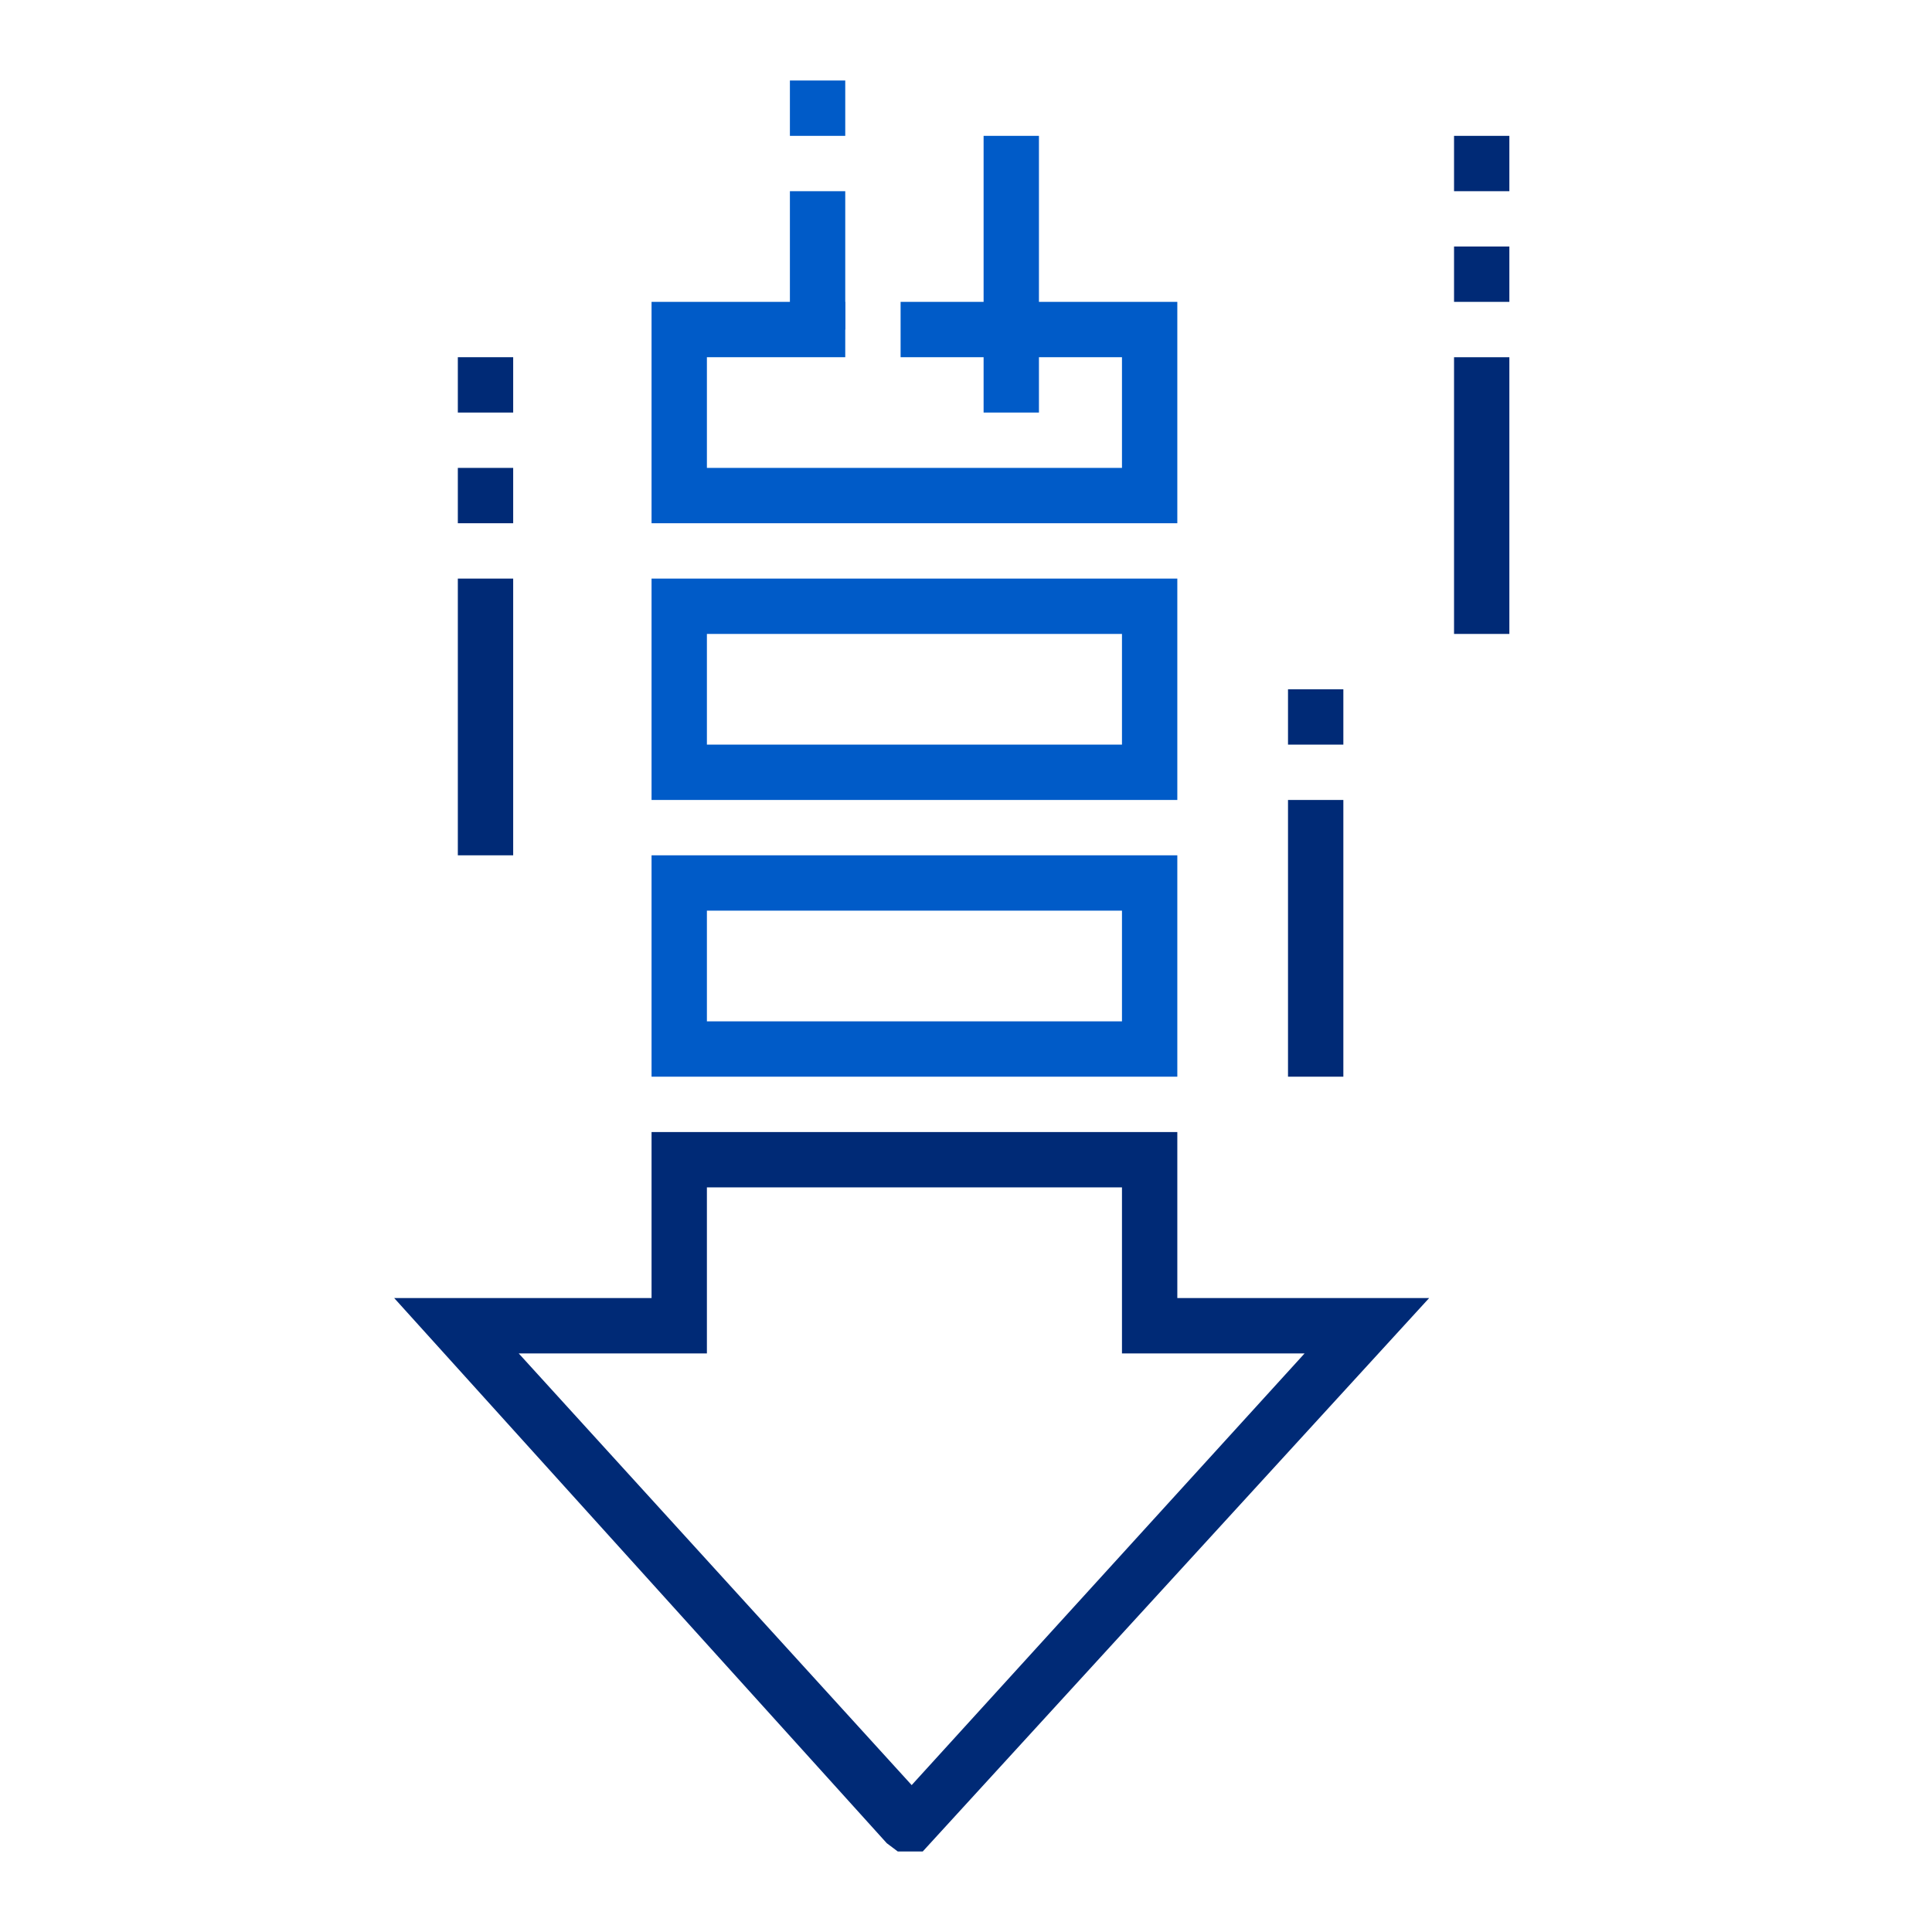
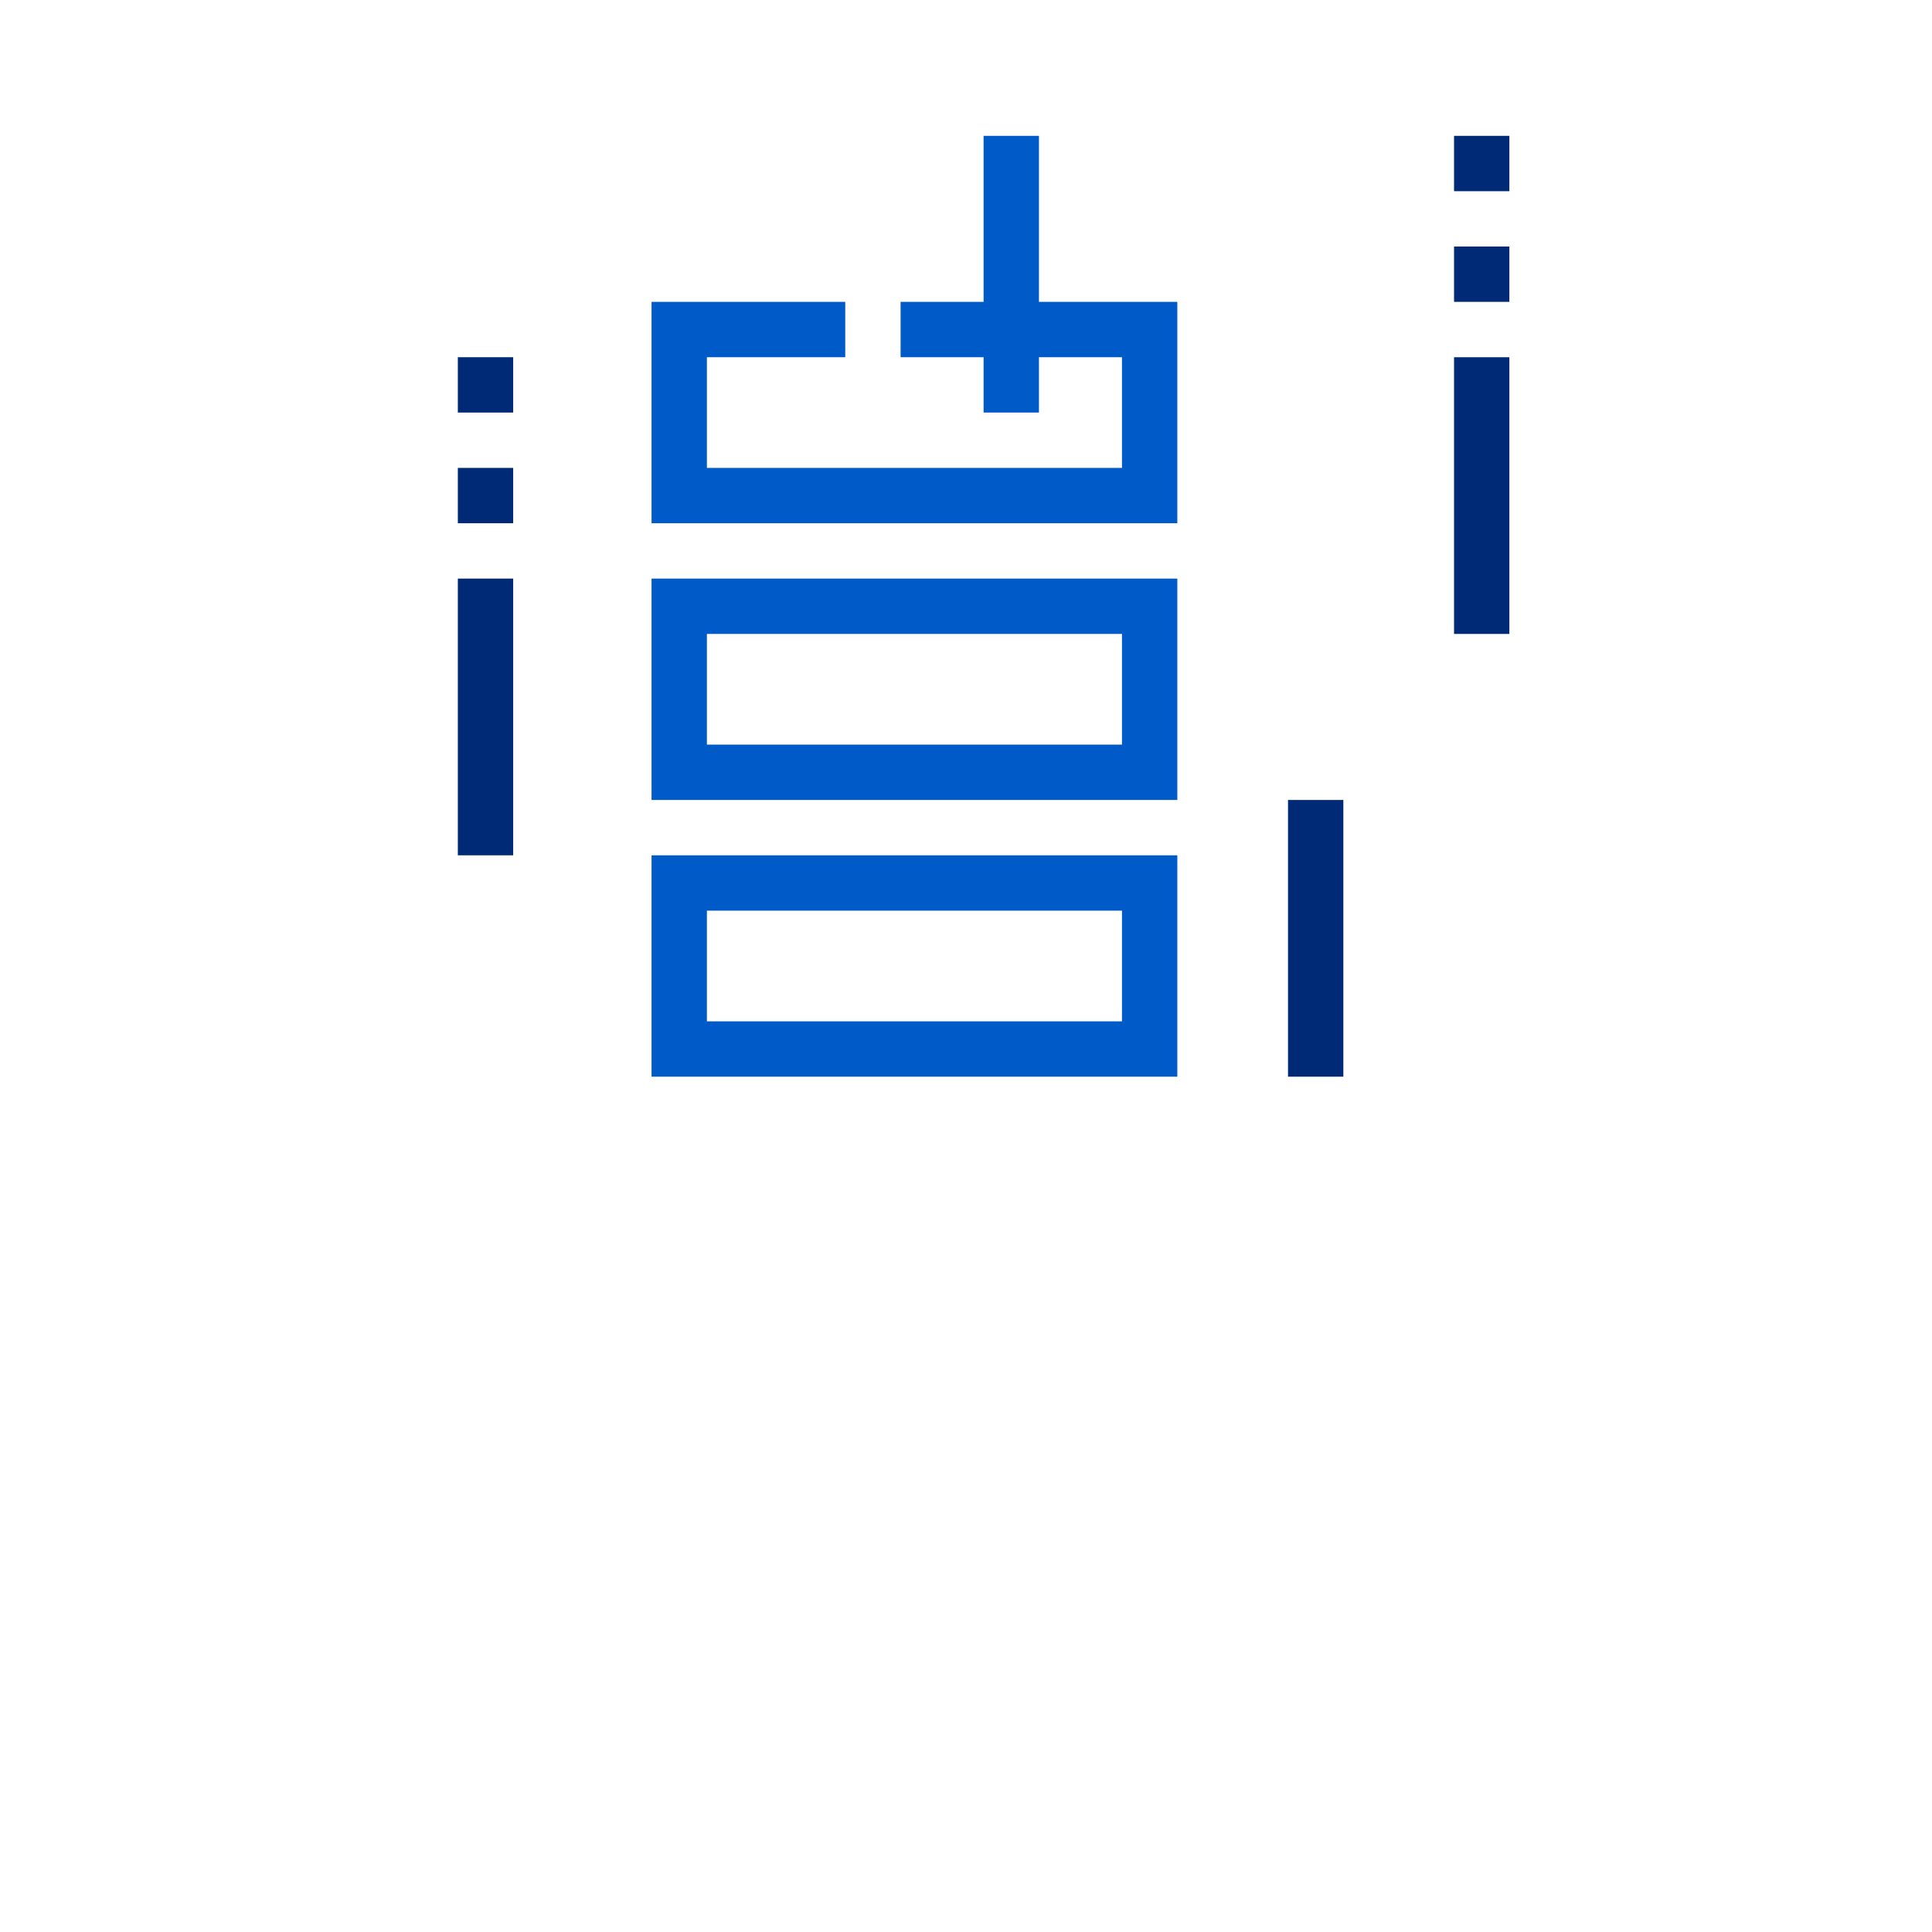
<svg xmlns="http://www.w3.org/2000/svg" width="82" height="82" viewBox="0 0 82 82" fill="none">
-   <path d="M27.654 48.047L49.969 48.047L49.969 55.094L60.657 55.094L39.163 78.583L38.106 78.583L37.637 78.231L16.731 55.094L27.654 55.094L27.654 48.047ZM47.62 50.396L30.003 50.396L30.003 57.443L22.016 57.443L38.694 75.765L55.371 57.443L47.62 57.443L47.62 50.396Z" fill="#002A76" />
  <path d="M27.654 12.812L35.875 12.812L35.875 15.161L30.003 15.161L30.003 19.859L47.62 19.859L47.62 15.161L38.224 15.161L38.224 12.812L49.969 12.812L49.969 22.208L27.654 22.208L27.654 12.812Z" fill="#005BC8" />
  <path d="M27.654 24.557L49.969 24.557L49.969 33.953L27.654 33.953L27.654 24.557ZM47.62 26.906L30.003 26.906L30.003 31.604L47.62 31.604L47.62 26.906Z" fill="#005BC8" />
  <path d="M27.654 36.302L49.969 36.302L49.969 45.698L27.654 45.698L27.654 36.302ZM47.62 38.651L30.003 38.651L30.003 43.349L47.62 43.349L47.62 38.651Z" fill="#005BC8" />
  <path d="M19.432 36.302L21.781 36.302L21.781 24.557L19.432 24.557L19.432 36.302Z" fill="#002A76" />
  <path d="M19.432 22.208L21.781 22.208L21.781 19.859L19.432 19.859L19.432 22.208Z" fill="#002A76" />
  <path d="M19.432 17.51L21.781 17.51L21.781 15.161L19.432 15.161L19.432 17.51Z" fill="#002A76" />
  <path d="M61.714 26.906L64.062 26.906L64.062 15.162L61.714 15.162L61.714 26.906Z" fill="#002A76" />
  <path d="M61.714 12.812L64.062 12.812L64.062 10.463L61.714 10.463L61.714 12.812Z" fill="#002A76" />
  <path d="M61.714 8.115L64.062 8.115L64.062 5.766L61.714 5.766L61.714 8.115Z" fill="#002A76" />
  <path d="M54.667 45.698L57.016 45.698L57.016 33.953L54.667 33.953L54.667 45.698Z" fill="#002A76" />
-   <path d="M33.526 13.987L35.875 13.987L35.875 8.115L33.526 8.115L33.526 13.987Z" fill="#005BC8" />
-   <path d="M33.526 5.766L35.875 5.766L35.875 3.417L33.526 3.417L33.526 5.766Z" fill="#005BC8" />
  <path d="M41.747 17.51L44.096 17.51L44.096 5.766L41.747 5.766L41.747 17.51Z" fill="#005BC8" />
-   <path d="M54.667 31.604L57.016 31.604L57.016 29.255L54.667 29.255L54.667 31.604Z" fill="#002A76" />
</svg>